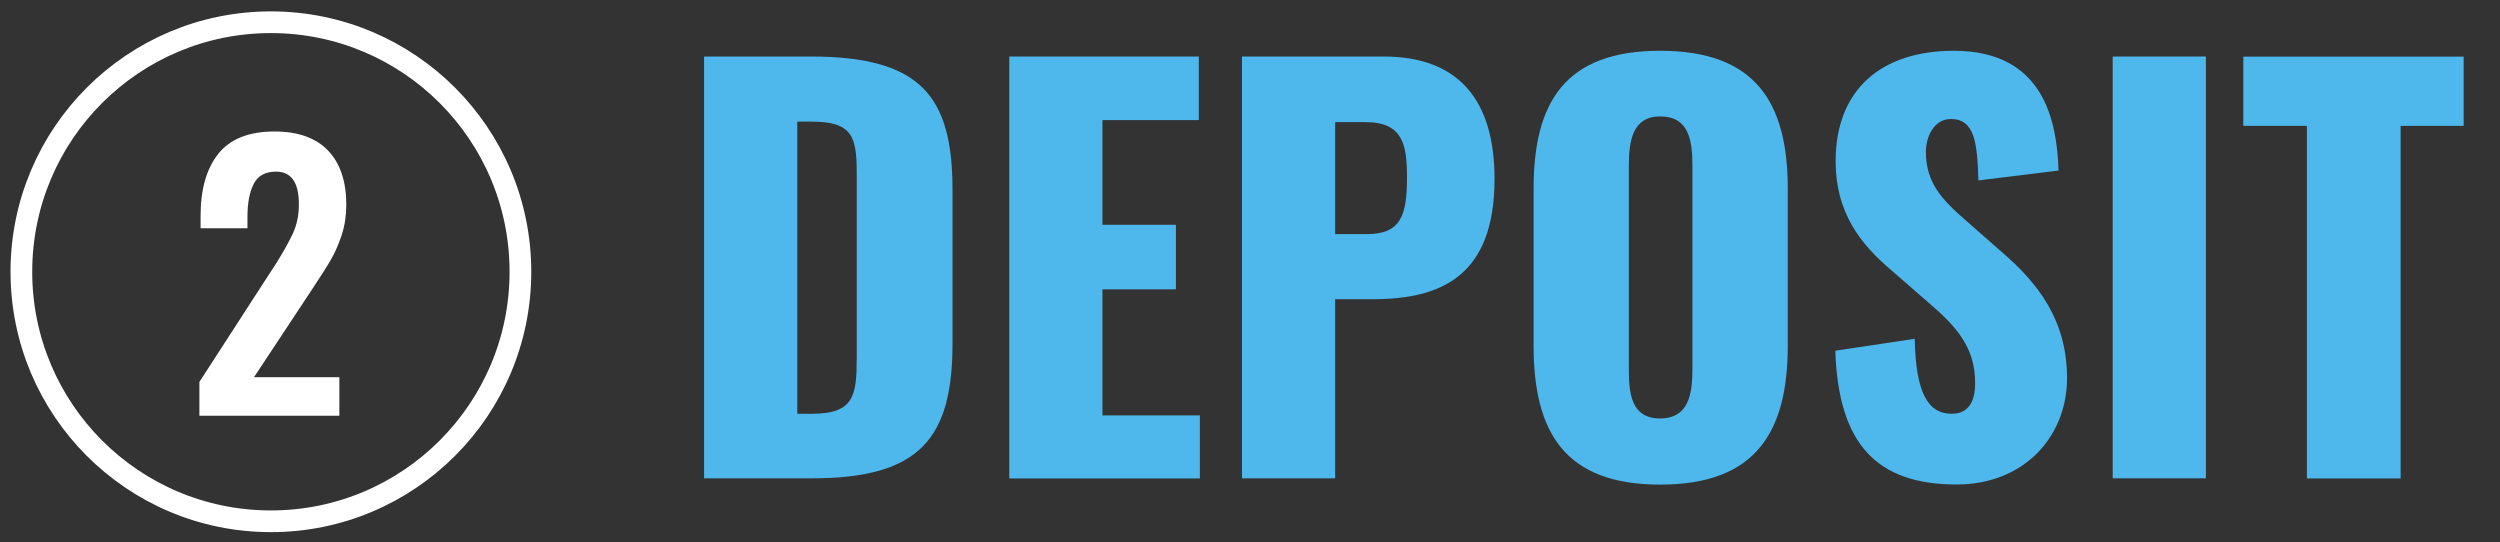
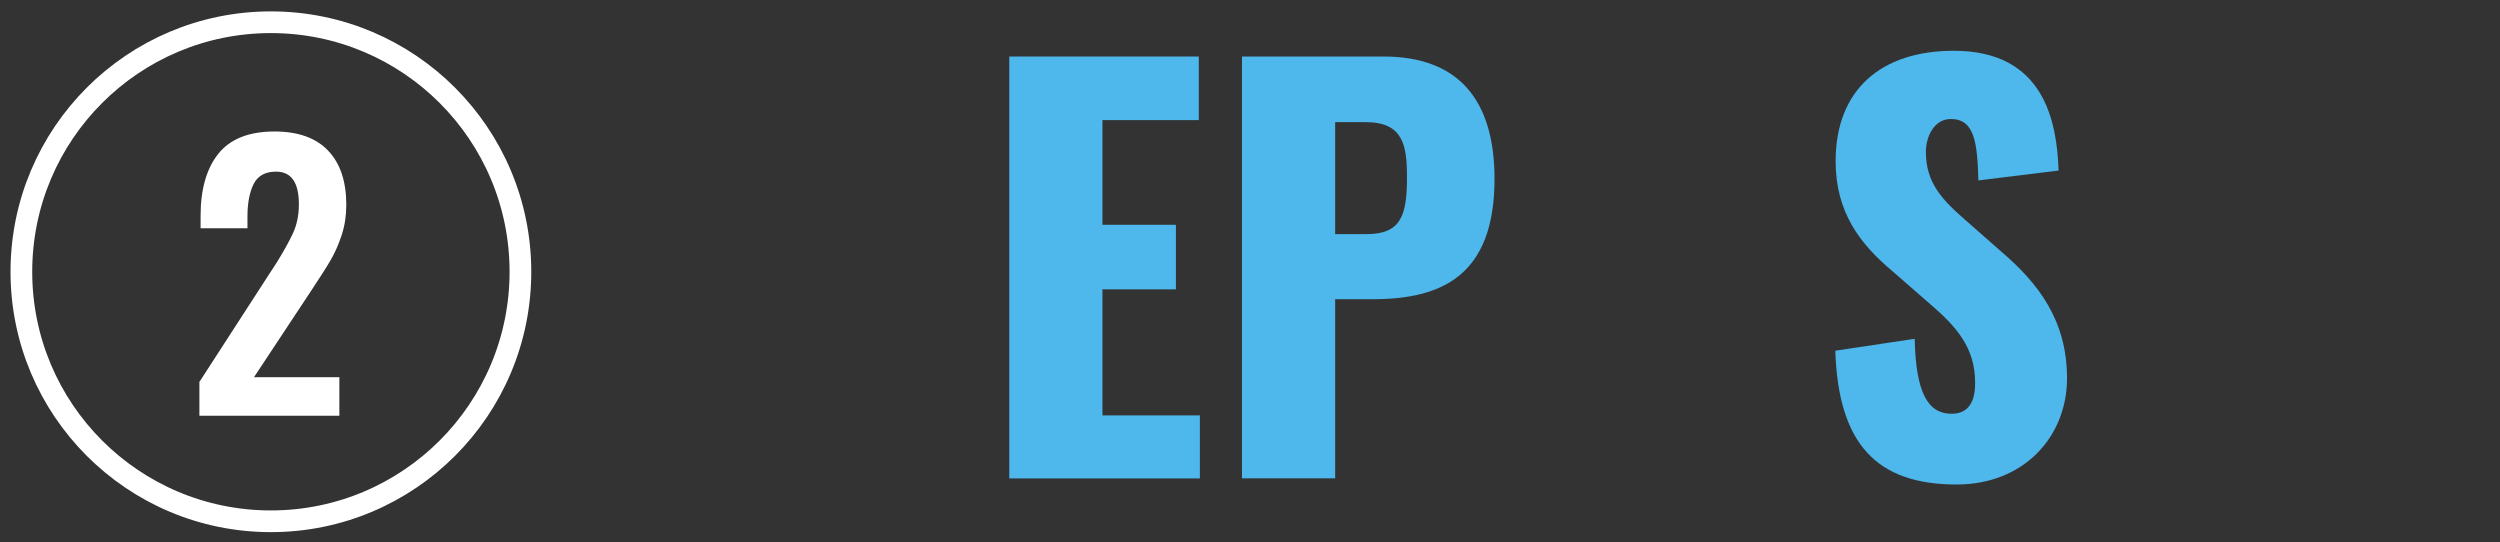
<svg xmlns="http://www.w3.org/2000/svg" viewBox="0 0 230.44 50">
  <rect x="0" y="0" width="230.44" height="50" fill="#333333" stroke="none" />
  <defs>
    <style>.cls-1{fill:#fff;}.cls-2{fill:#4eb7eb;}.cls-3{fill:none;stroke:#fff;stroke-width:2px;}</style>
  </defs>
  <g id="_01_Sign_up">
    <circle class="cls-3" cx="24.97" cy="25.05" r="23" />
    <path class="cls-1" d="m18.39,35.19l6.4-9.89.61-.93c.72-1.15,1.26-2.12,1.62-2.9.35-.78.53-1.66.53-2.64,0-2.01-.7-3.01-2.11-3.01-.98,0-1.66.37-2.05,1.12-.38.75-.58,1.75-.58,3.01v1.09h-4.32v-1.15c0-2.43.54-4.34,1.63-5.71s2.82-2.06,5.18-2.06c2.18,0,3.82.59,4.94,1.76,1.12,1.17,1.68,2.84,1.68,4.99,0,1-.14,1.93-.42,2.78-.28.85-.61,1.61-.99,2.27-.38.66-.98,1.6-1.79,2.82l-5.31,8.03h7.87v3.55h-12.9v-3.14Z" />
  </g>
  <g id="_02_Deposit">
-     <path class="cls-2" d="m64.9,5.21h9.84c10.13,0,13.06,3.65,13.06,12.29v14.11c0,8.74-2.93,12.48-12.96,12.48h-9.94V5.21Zm9.94,32.93c3.89,0,4.13-1.68,4.13-5.18v-16.95c0-3.41-.38-4.8-4.18-4.8h-1.3v26.93h1.34Z" />
    <path class="cls-2" d="m93.03,5.21h17.47v5.86h-8.88v9.65h6.77v5.95h-6.77v11.62h8.98v5.81h-17.57V5.21Z" />
    <path class="cls-2" d="m114.48,5.21h13.06c6.96,0,10.22,4.08,10.22,11.28,0,8.98-4.94,11.09-11.23,11.09h-3.46v16.51h-8.59V5.21Zm11.47,16.37c3.17,0,3.74-1.68,3.74-5.23,0-2.93-.34-5.09-3.79-5.09h-2.83v10.32h2.88Z" />
-     <path class="cls-2" d="m141.36,31.85v-14.45c0-8.02,2.93-12.72,11.67-12.72s11.76,4.71,11.76,12.72v14.45c0,8.02-2.98,12.82-11.76,12.82s-11.67-4.8-11.67-12.82Zm14.64,2.16V15.29c0-2.3-.29-4.56-2.98-4.56-2.54,0-2.88,2.26-2.88,4.56v18.72c0,2.21.19,4.56,2.88,4.56s2.98-2.35,2.98-4.56Z" />
    <path class="cls-2" d="m169.15,32.33l7.34-1.1c.1,5.04,1.25,6.91,3.41,6.91,1.78,0,2.16-1.49,2.16-2.83,0-3.22-1.63-5.14-4.27-7.39l-3.36-2.93c-2.98-2.5-5.23-5.42-5.23-10.13,0-6.58,4.18-10.18,10.9-10.18,8.3,0,9.5,6.48,9.65,11.04l-7.39.91c-.1-3.46-.34-5.66-2.54-5.66-1.58,0-2.3,1.68-2.3,3.02,0,2.88,1.49,4.42,3.74,6.38l3.22,2.83c3.36,2.88,6.05,6.29,6.05,11.67s-3.98,9.79-10.18,9.79c-7.34,0-10.9-3.7-11.18-12.34Z" />
-     <path class="cls-2" d="m194.74,5.21h8.59v38.88h-8.59V5.21Z" />
-     <path class="cls-2" d="m212.64,11.6h-5.86v-6.38h20.31v6.38h-5.81v32.5h-8.64V11.6Z" />
  </g>
</svg>